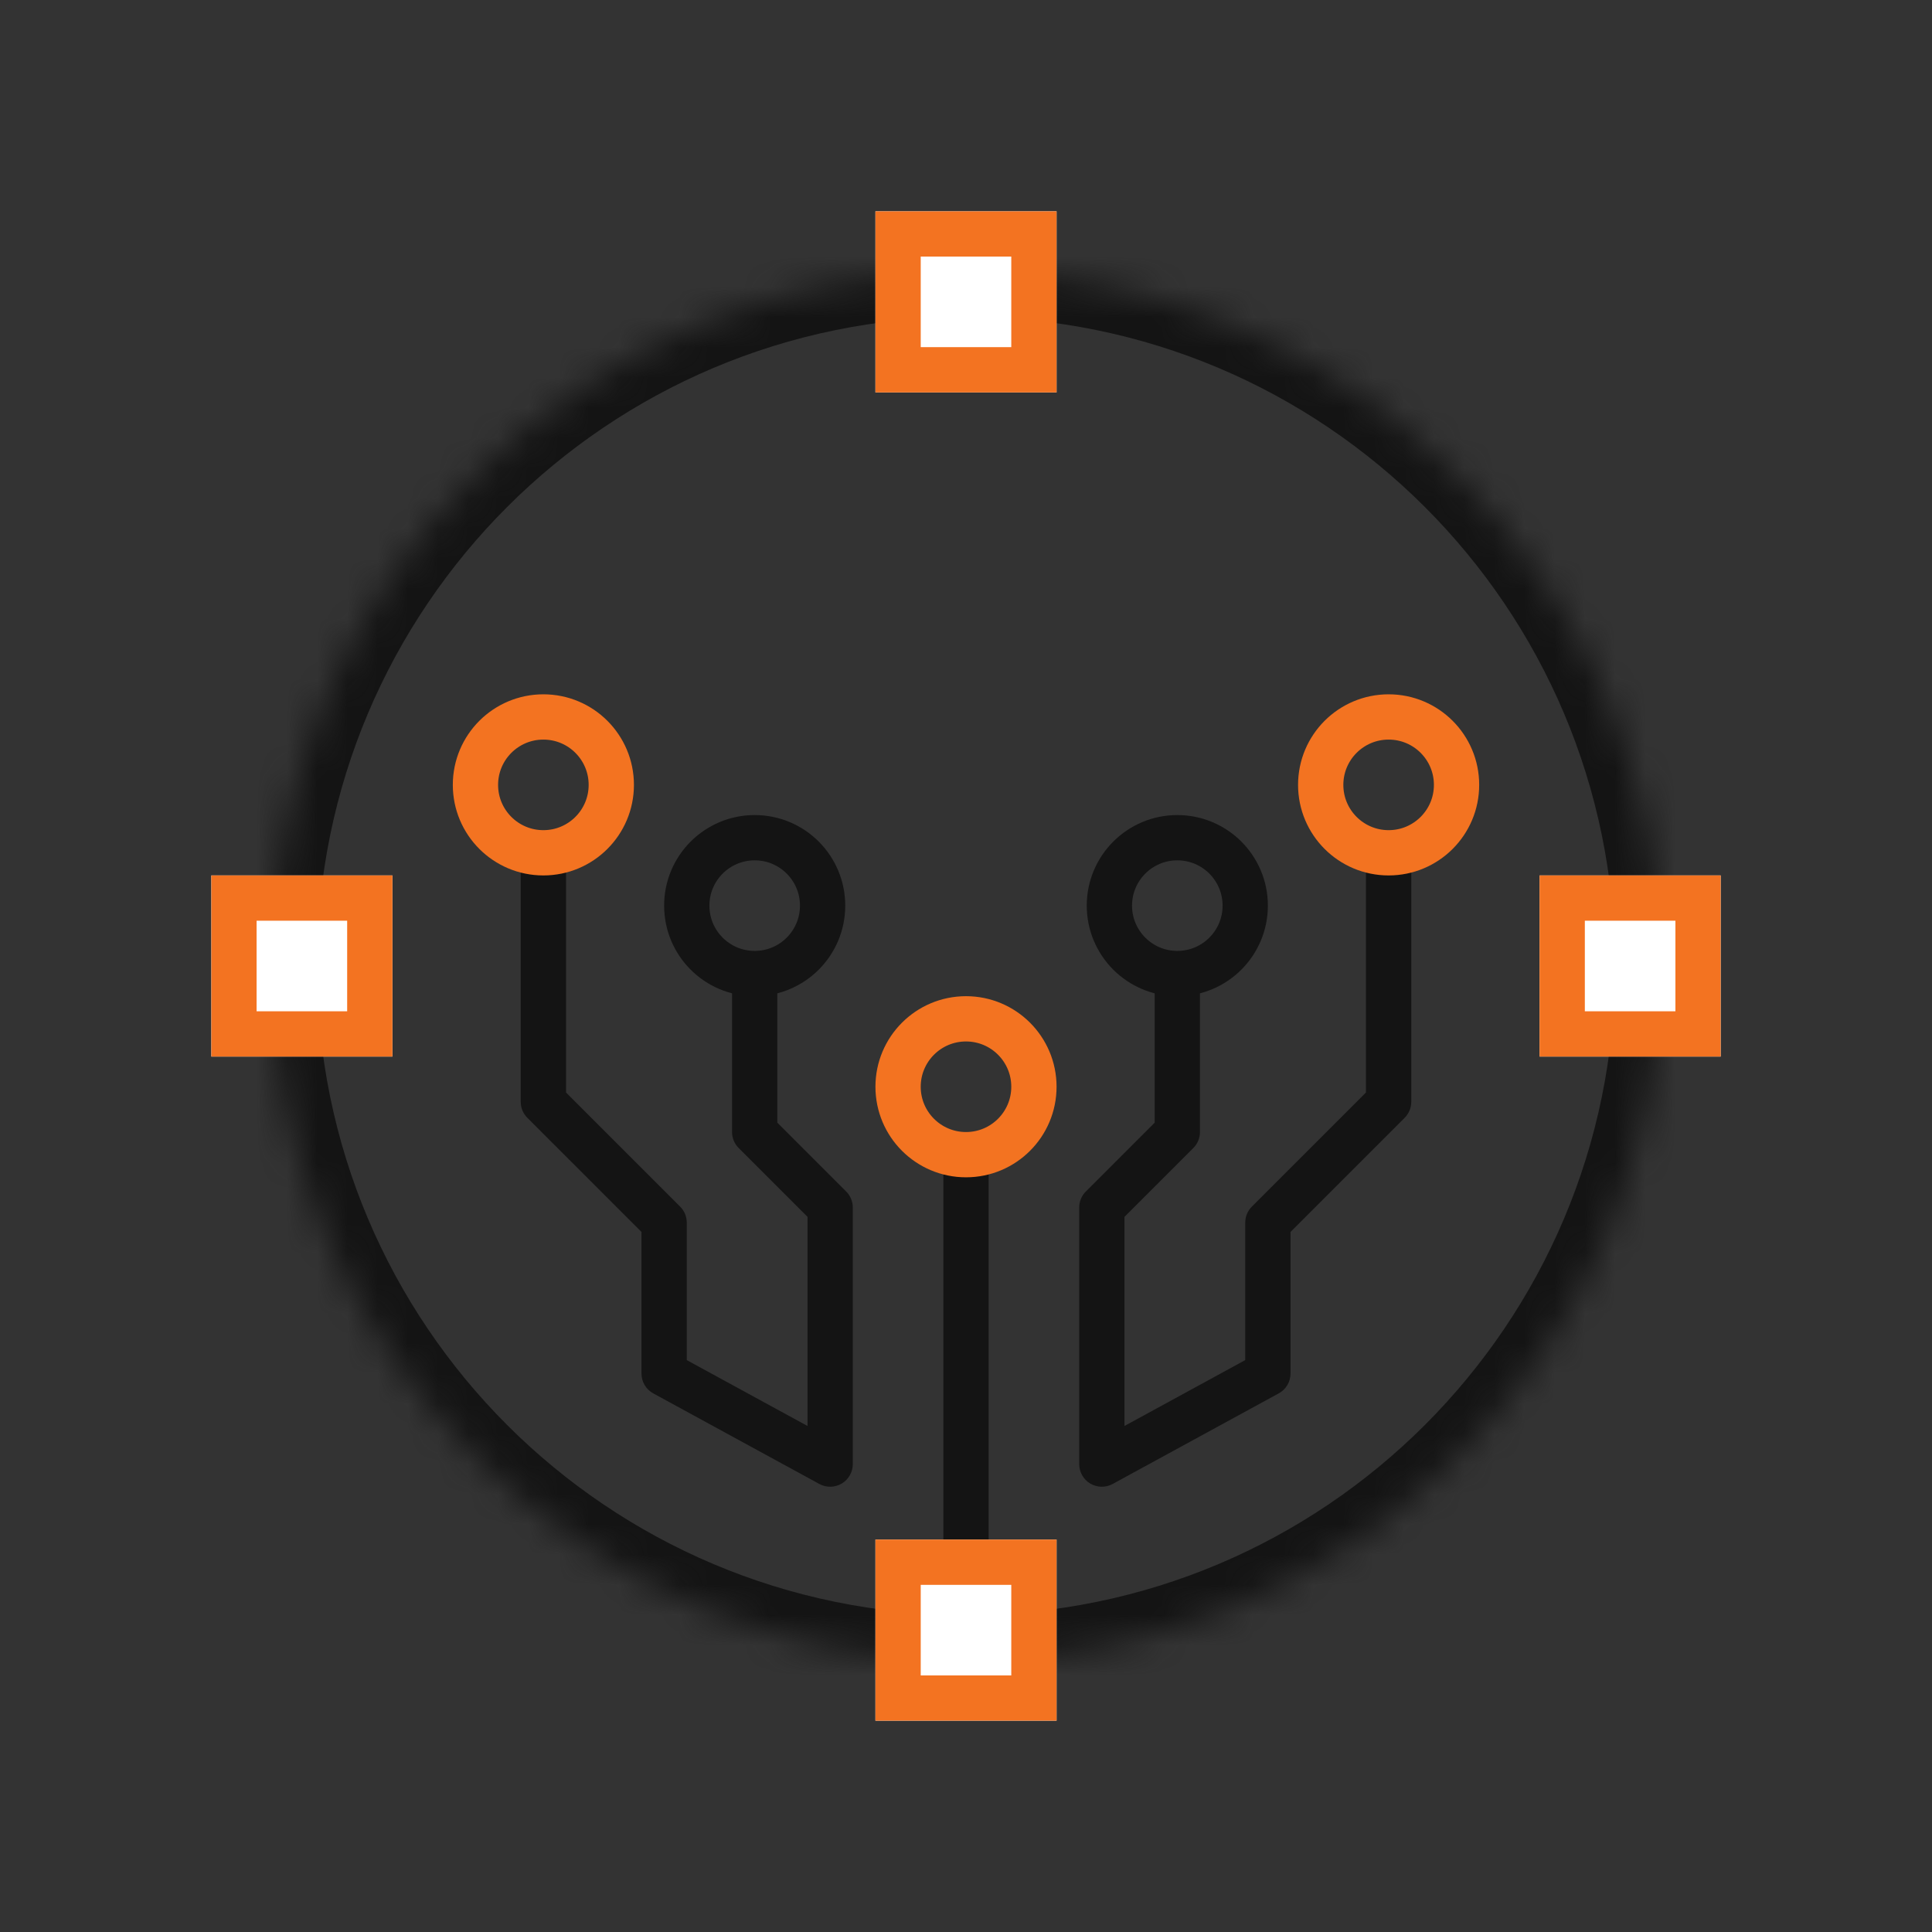
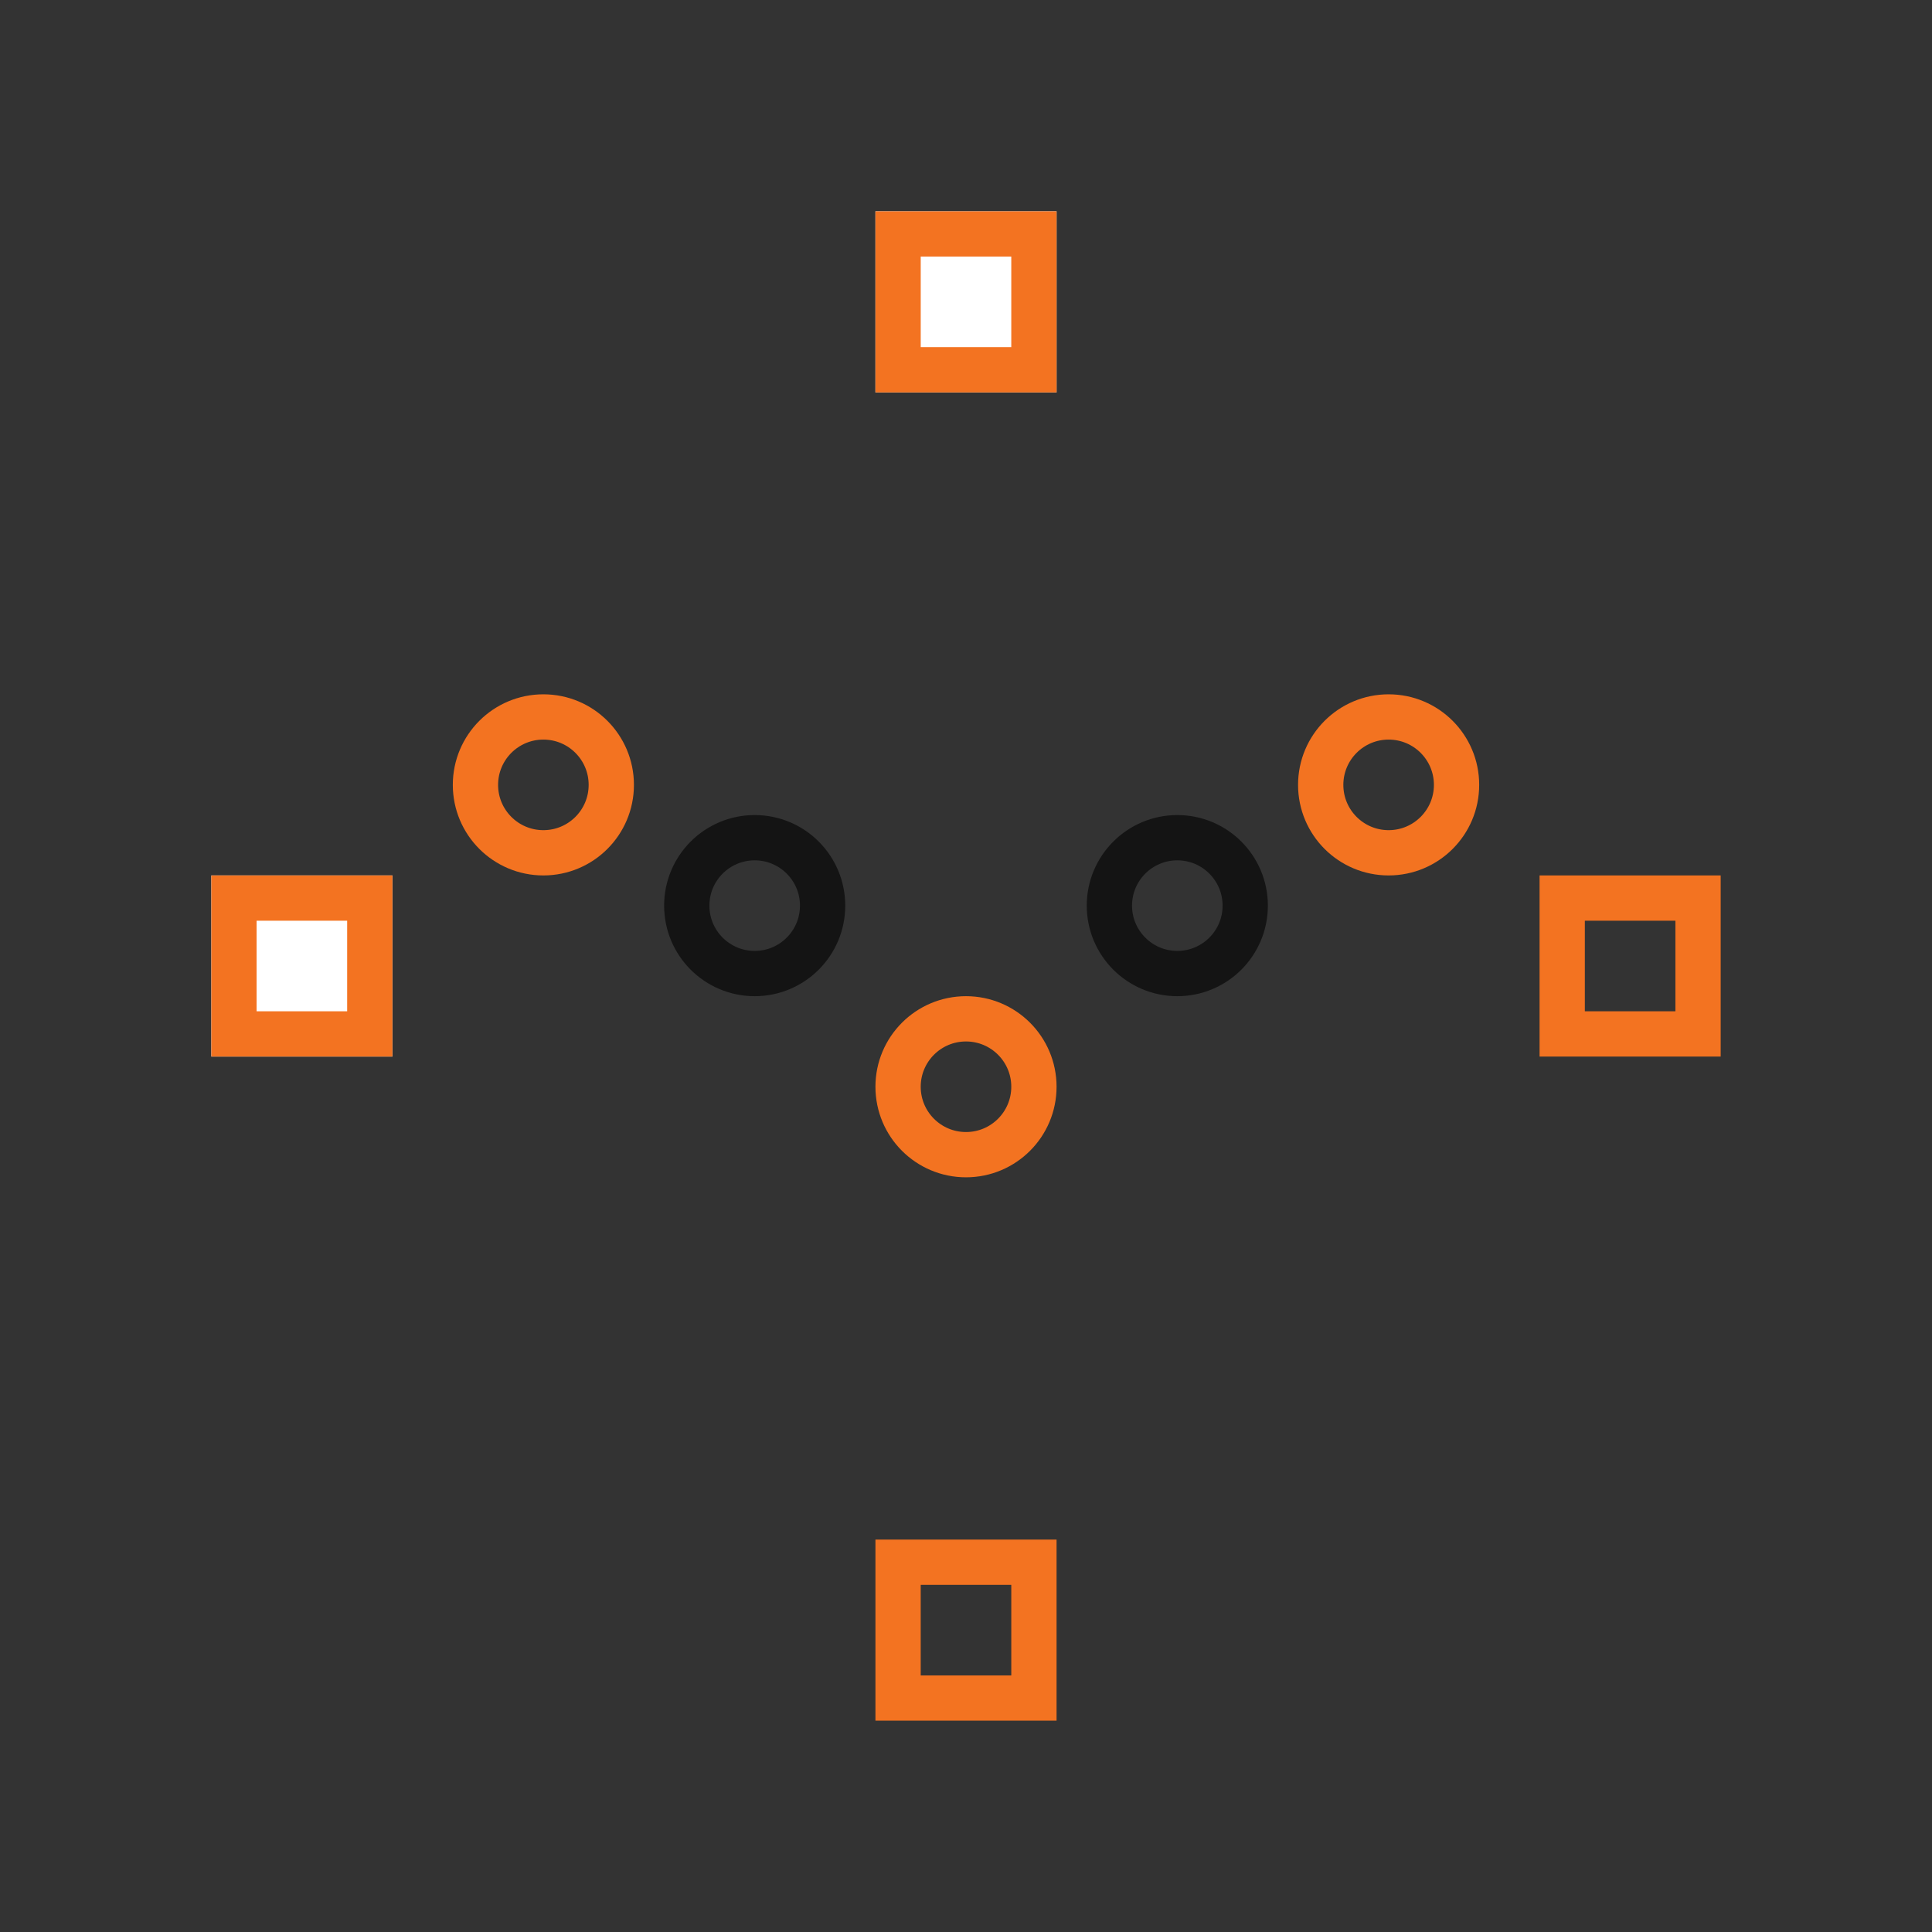
<svg xmlns="http://www.w3.org/2000/svg" width="64" height="64" viewBox="0 0 64 64" fill="none">
  <rect x="0" y="0" width="64" height="64" fill="#333333" stroke="none" />
  <mask id="path-1-inside-1_1756_114975" fill="white">
-     <path d="M55 32C55 44.703 44.703 55 32 55C19.297 55 9 44.703 9 32C9 19.297 19.297 9 32 9C44.703 9 55 19.297 55 32Z" />
-   </mask>
-   <path d="M31.25 53.5C31.25 53.914 31.586 54.25 32 54.25C32.414 54.25 32.75 53.914 32.75 53.5H31.25ZM32.75 38.5C32.75 38.086 32.414 37.75 32 37.75C31.586 37.75 31.25 38.086 31.25 38.5H32.75ZM39.75 32.5C39.75 32.086 39.414 31.75 39 31.75C38.586 31.75 38.25 32.086 38.25 32.5H39.75ZM39 37.5L39.53 38.03C39.671 37.89 39.75 37.699 39.75 37.5H39ZM36.5 40L35.97 39.47C35.829 39.61 35.75 39.801 35.75 40H36.5ZM36.5 48.5H35.75C35.75 48.765 35.889 49.01 36.117 49.145C36.345 49.28 36.627 49.285 36.859 49.158L36.5 48.5ZM42 45.5L42.359 46.158C42.6 46.027 42.75 45.775 42.75 45.5H42ZM42 40.5L41.47 39.97C41.329 40.11 41.25 40.301 41.25 40.5H42ZM46 36.5L46.53 37.03C46.671 36.89 46.75 36.699 46.75 36.5H46ZM46.75 28.5C46.75 28.086 46.414 27.75 46 27.75C45.586 27.75 45.25 28.086 45.25 28.5H46.75ZM25.75 32.5C25.75 32.086 25.414 31.75 25 31.75C24.586 31.75 24.25 32.086 24.25 32.5H25.75ZM25 37.5H24.25C24.25 37.699 24.329 37.89 24.47 38.03L25 37.5ZM27.5 40H28.25C28.25 39.801 28.171 39.61 28.03 39.47L27.5 40ZM27.5 48.5L27.141 49.158C27.373 49.285 27.655 49.28 27.883 49.145C28.11 49.01 28.25 48.765 28.25 48.5H27.5ZM22 45.5H21.25C21.25 45.775 21.4 46.027 21.641 46.158L22 45.5ZM22 40.5H22.75C22.75 40.301 22.671 40.11 22.53 39.97L22 40.5ZM18 36.5H17.25C17.25 36.699 17.329 36.89 17.47 37.03L18 36.5ZM18.75 28.5C18.75 28.086 18.414 27.75 18 27.75C17.586 27.75 17.25 28.086 17.25 28.5H18.75ZM32.75 53.5V38.5H31.25V53.5H32.75ZM38.25 32.5V37.5H39.75V32.5H38.25ZM38.47 36.97L35.97 39.47L37.03 40.53L39.53 38.03L38.47 36.97ZM35.75 40V48.5H37.25V40H35.75ZM36.859 49.158L42.359 46.158L41.641 44.842L36.141 47.842L36.859 49.158ZM42.75 45.5V40.5H41.25V45.5H42.75ZM42.53 41.03L46.53 37.03L45.47 35.97L41.47 39.97L42.53 41.03ZM46.75 36.5V28.5H45.25V36.5H46.75ZM24.25 32.5V37.5H25.75V32.5H24.25ZM24.47 38.03L26.97 40.53L28.03 39.47L25.53 36.97L24.47 38.03ZM26.75 40V48.5H28.25V40H26.75ZM27.859 47.842L22.359 44.842L21.641 46.158L27.141 49.158L27.859 47.842ZM22.75 45.5V40.5H21.25V45.5H22.75ZM22.53 39.97L18.53 35.97L17.47 37.03L21.47 41.03L22.53 39.97ZM18.75 36.5V28.5H17.25V36.5H18.75ZM53.5 32C53.5 43.874 43.874 53.5 32 53.5V56.5C45.531 56.5 56.5 45.531 56.5 32H53.5ZM32 53.5C20.126 53.5 10.5 43.874 10.5 32H7.5C7.5 45.531 18.469 56.5 32 56.5V53.5ZM10.5 32C10.5 20.126 20.126 10.5 32 10.5V7.5C18.469 7.5 7.5 18.469 7.5 32H10.5ZM32 10.5C43.874 10.5 53.5 20.126 53.5 32H56.5C56.5 18.469 45.531 7.5 32 7.5V10.5Z" fill="#141414" mask="url(#path-1-inside-1_1756_114975)" />
+     </mask>
  <path d="M41.25 30C41.25 31.243 40.243 32.25 39 32.25C37.757 32.25 36.75 31.243 36.75 30C36.75 28.757 37.757 27.75 39 27.75C40.243 27.75 41.25 28.757 41.25 30ZM25 32.25C23.757 32.25 22.75 31.243 22.75 30C22.75 28.757 23.757 27.75 25 27.75C26.243 27.75 27.25 28.757 27.25 30C27.25 31.243 26.243 32.25 25 32.25Z" stroke="#141414" stroke-width="1.5" />
  <path d="M29 7H35V13H29V7Z" fill="white" />
-   <path d="M29 51H35V57H29V51Z" fill="white" />
-   <path d="M57 29V35H51V29H57Z" fill="white" />
  <path d="M13 29L13 35H7L7 29H13Z" fill="white" />
  <path d="M34.25 36C34.25 37.243 33.243 38.25 32 38.25C30.757 38.25 29.75 37.243 29.75 36C29.75 34.757 30.757 33.75 32 33.75C33.243 33.75 34.25 34.757 34.25 36ZM48.25 26C48.25 27.243 47.243 28.25 46 28.25C44.757 28.25 43.75 27.243 43.75 26C43.75 24.757 44.757 23.75 46 23.75C47.243 23.75 48.25 24.757 48.25 26ZM18 28.25C16.757 28.25 15.75 27.243 15.75 26C15.75 24.757 16.757 23.75 18 23.75C19.243 23.75 20.25 24.757 20.25 26C20.25 27.243 19.243 28.25 18 28.25ZM29.75 7.75H34.25V12.25H29.75V7.75ZM34.25 51.75V56.25H29.75V51.75H34.25ZM56.25 29.75V34.25H51.75V29.75H56.25ZM12.25 29.75L12.25 34.25H7.75L7.75 29.75H12.25Z" stroke="#F37321" stroke-width="1.5" />
</svg>